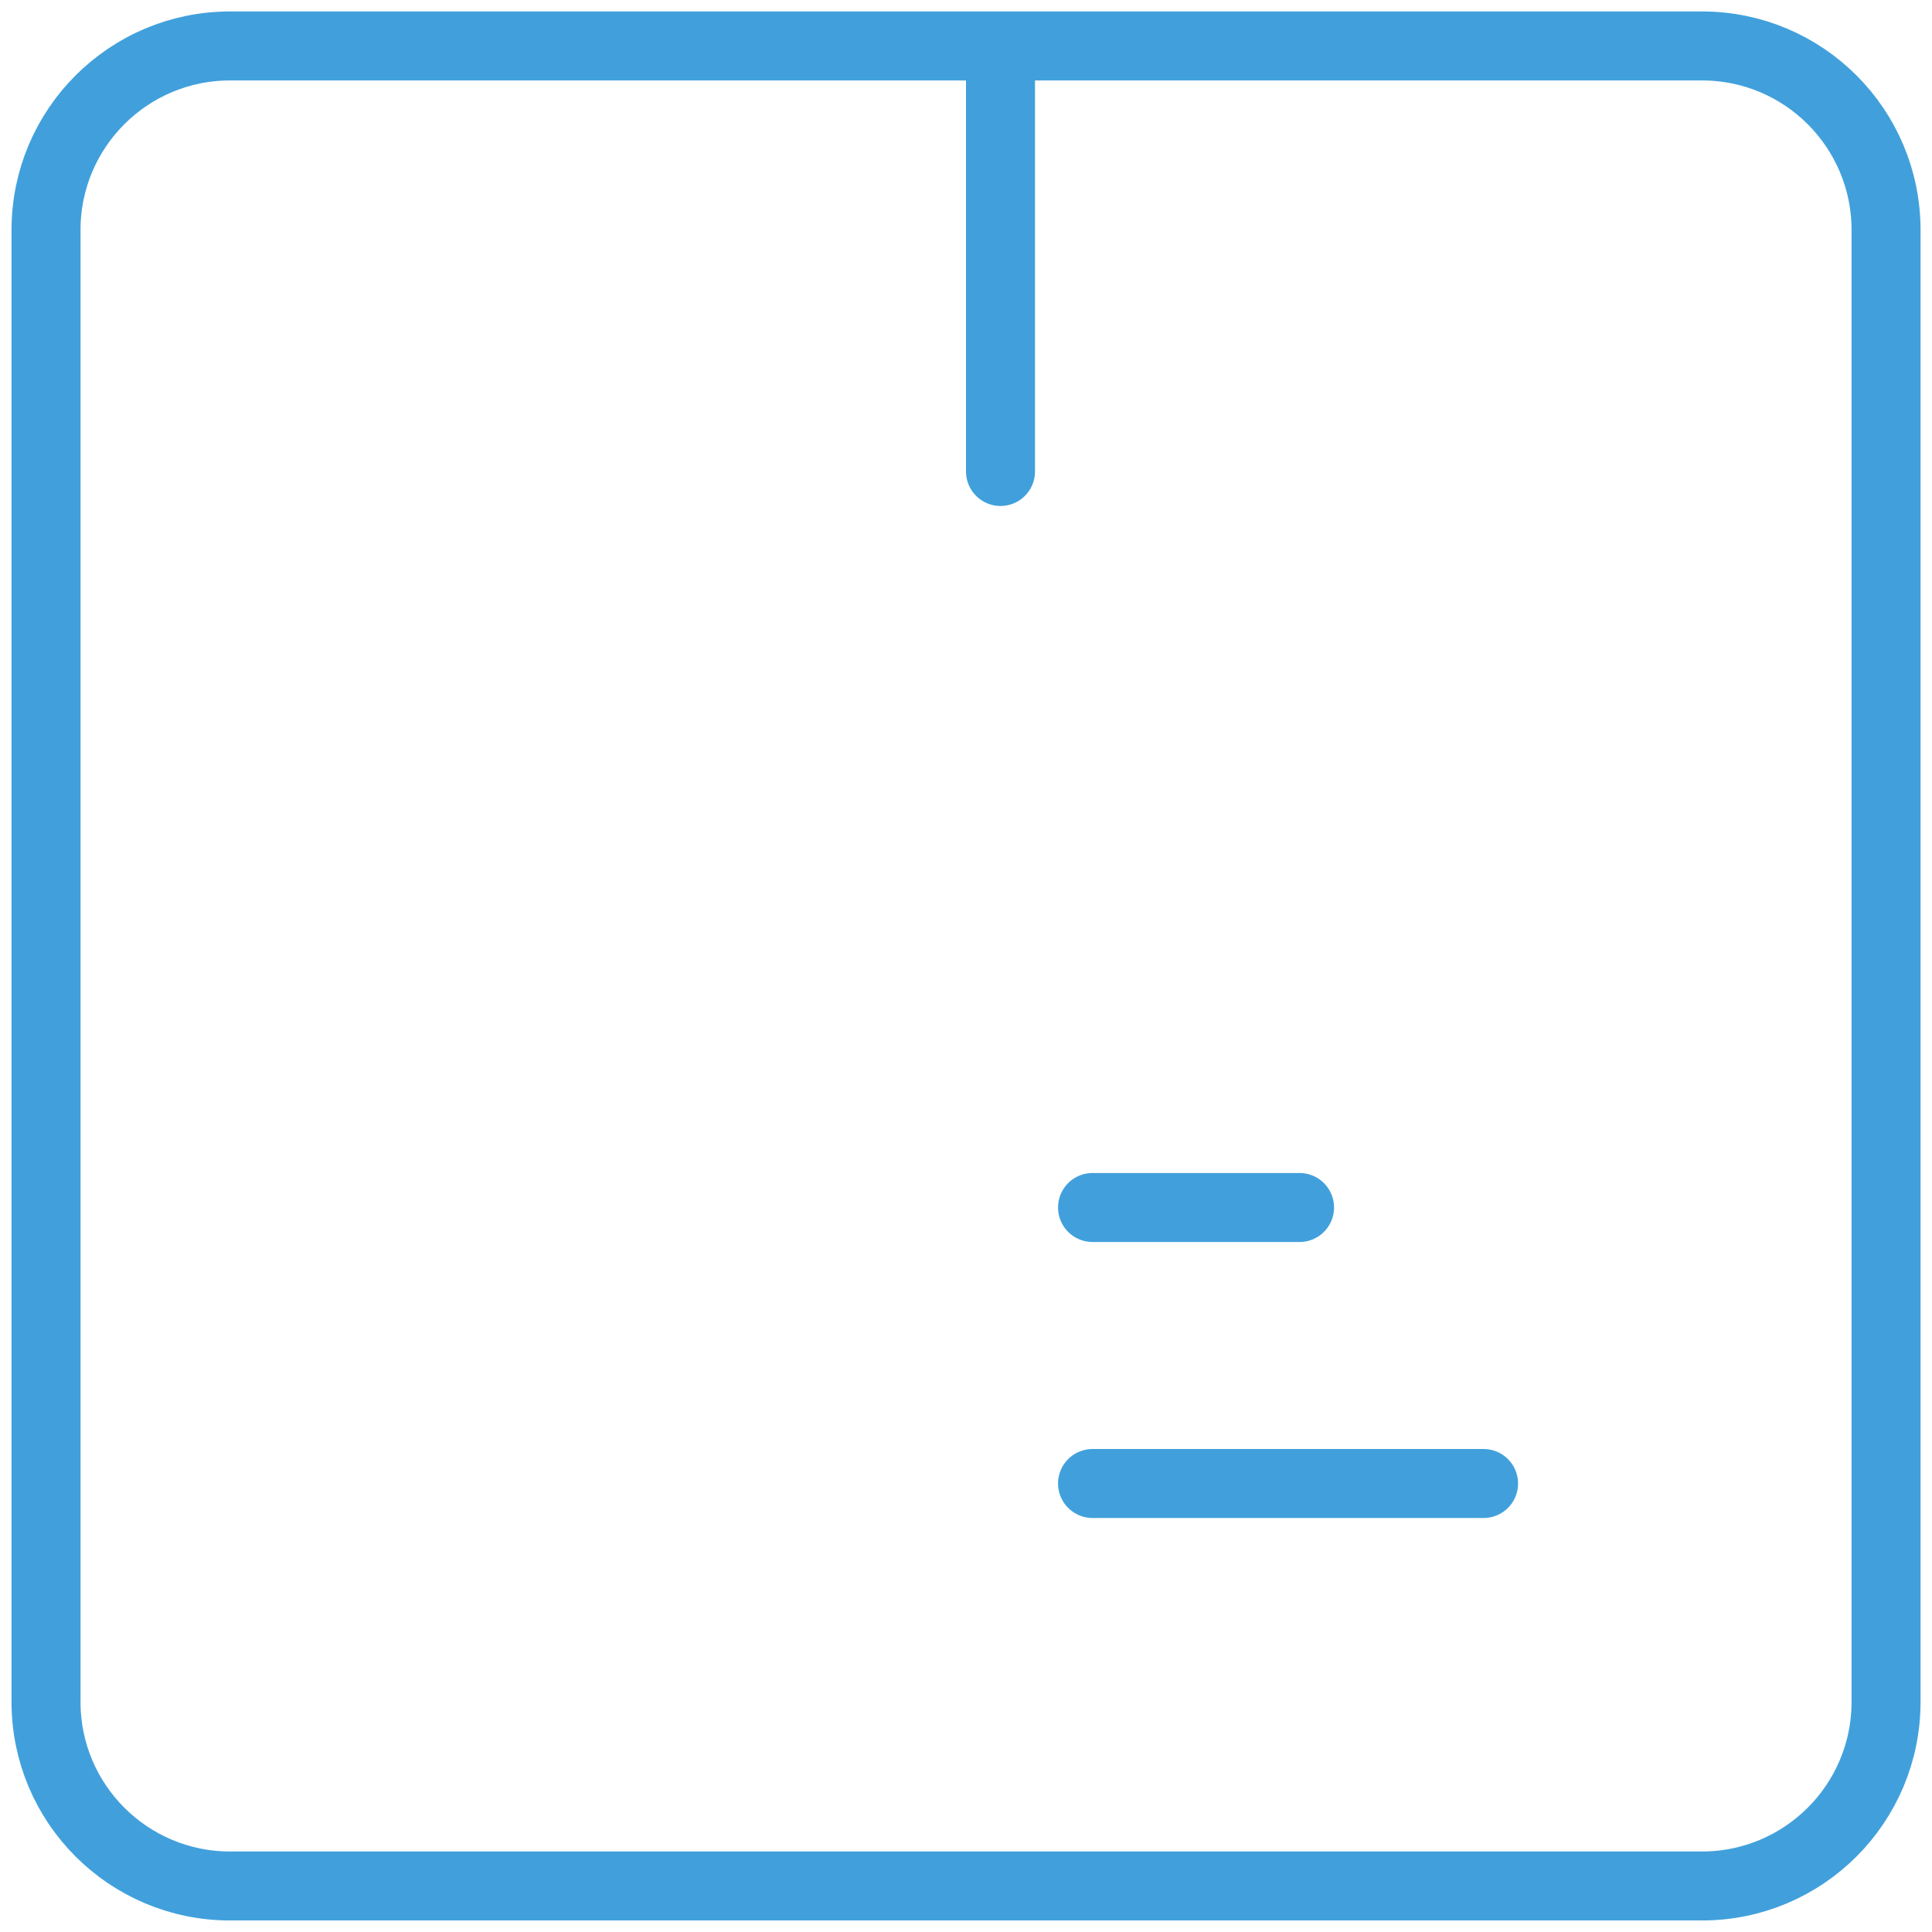
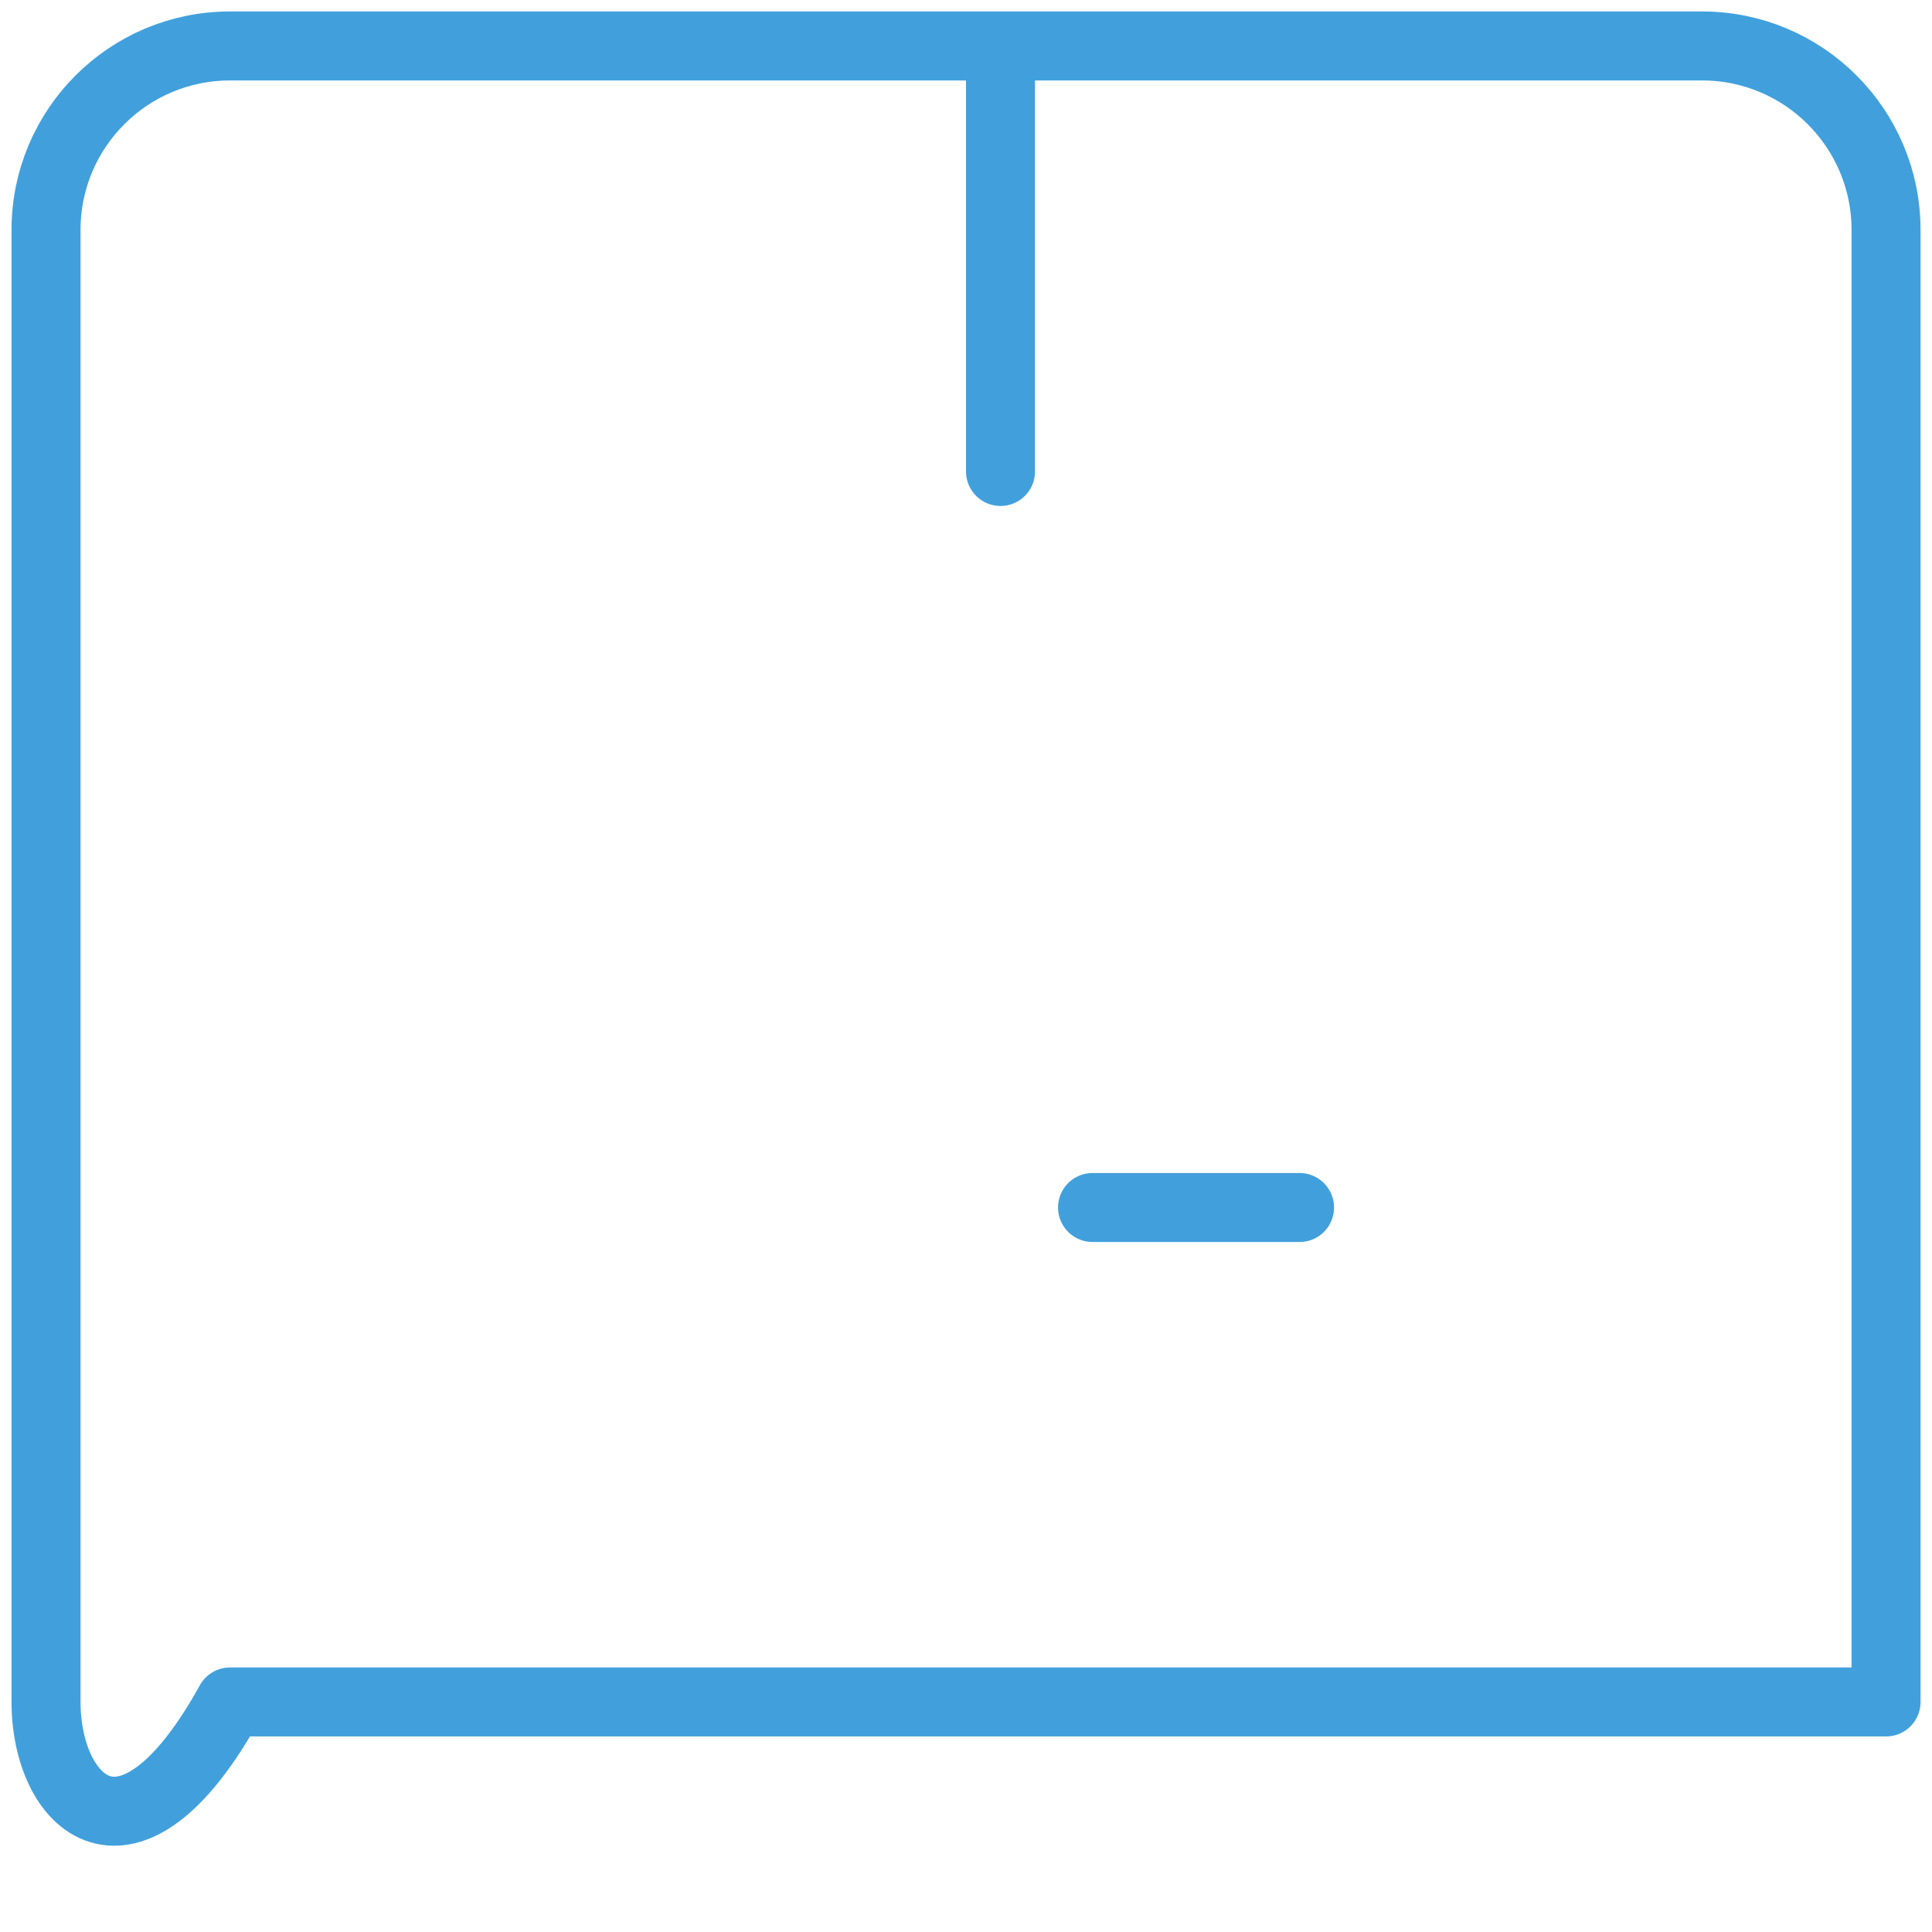
<svg xmlns="http://www.w3.org/2000/svg" width="28" height="28" viewBox="0 0 28 28" fill="none">
  <g id="ic-shopping-box">
-     <path id="RetÃ¢ngulo 102" d="M0.667 3.333C0.667 1.86 1.861 0.666 3.334 0.666H24.667C26.14 0.666 27.334 1.86 27.334 3.333V24.666C27.334 26.139 26.14 27.333 24.667 27.333H3.334C1.861 27.333 0.667 26.139 0.667 24.666V3.333Z" stroke="#41A0DC" stroke-linecap="round" stroke-linejoin="round" />
+     <path id="RetÃ¢ngulo 102" d="M0.667 3.333C0.667 1.86 1.861 0.666 3.334 0.666H24.667C26.14 0.666 27.334 1.86 27.334 3.333V24.666H3.334C1.861 27.333 0.667 26.139 0.667 24.666V3.333Z" stroke="#41A0DC" stroke-linecap="round" stroke-linejoin="round" />
    <line id="Linha 439" x1="14.5" y1="1.166" x2="14.5" y2="6.833" stroke="#41A0DC" stroke-linecap="round" stroke-linejoin="round" />
    <line id="Linha 440" x1="15.834" y1="17.5" x2="18.834" y2="17.5" stroke="#41A0DC" stroke-linecap="round" stroke-linejoin="round" />
-     <line id="Linha 441" x1="15.834" y1="21.5" x2="21.501" y2="21.5" stroke="#41A0DC" stroke-linecap="round" stroke-linejoin="round" />
  </g>
</svg>